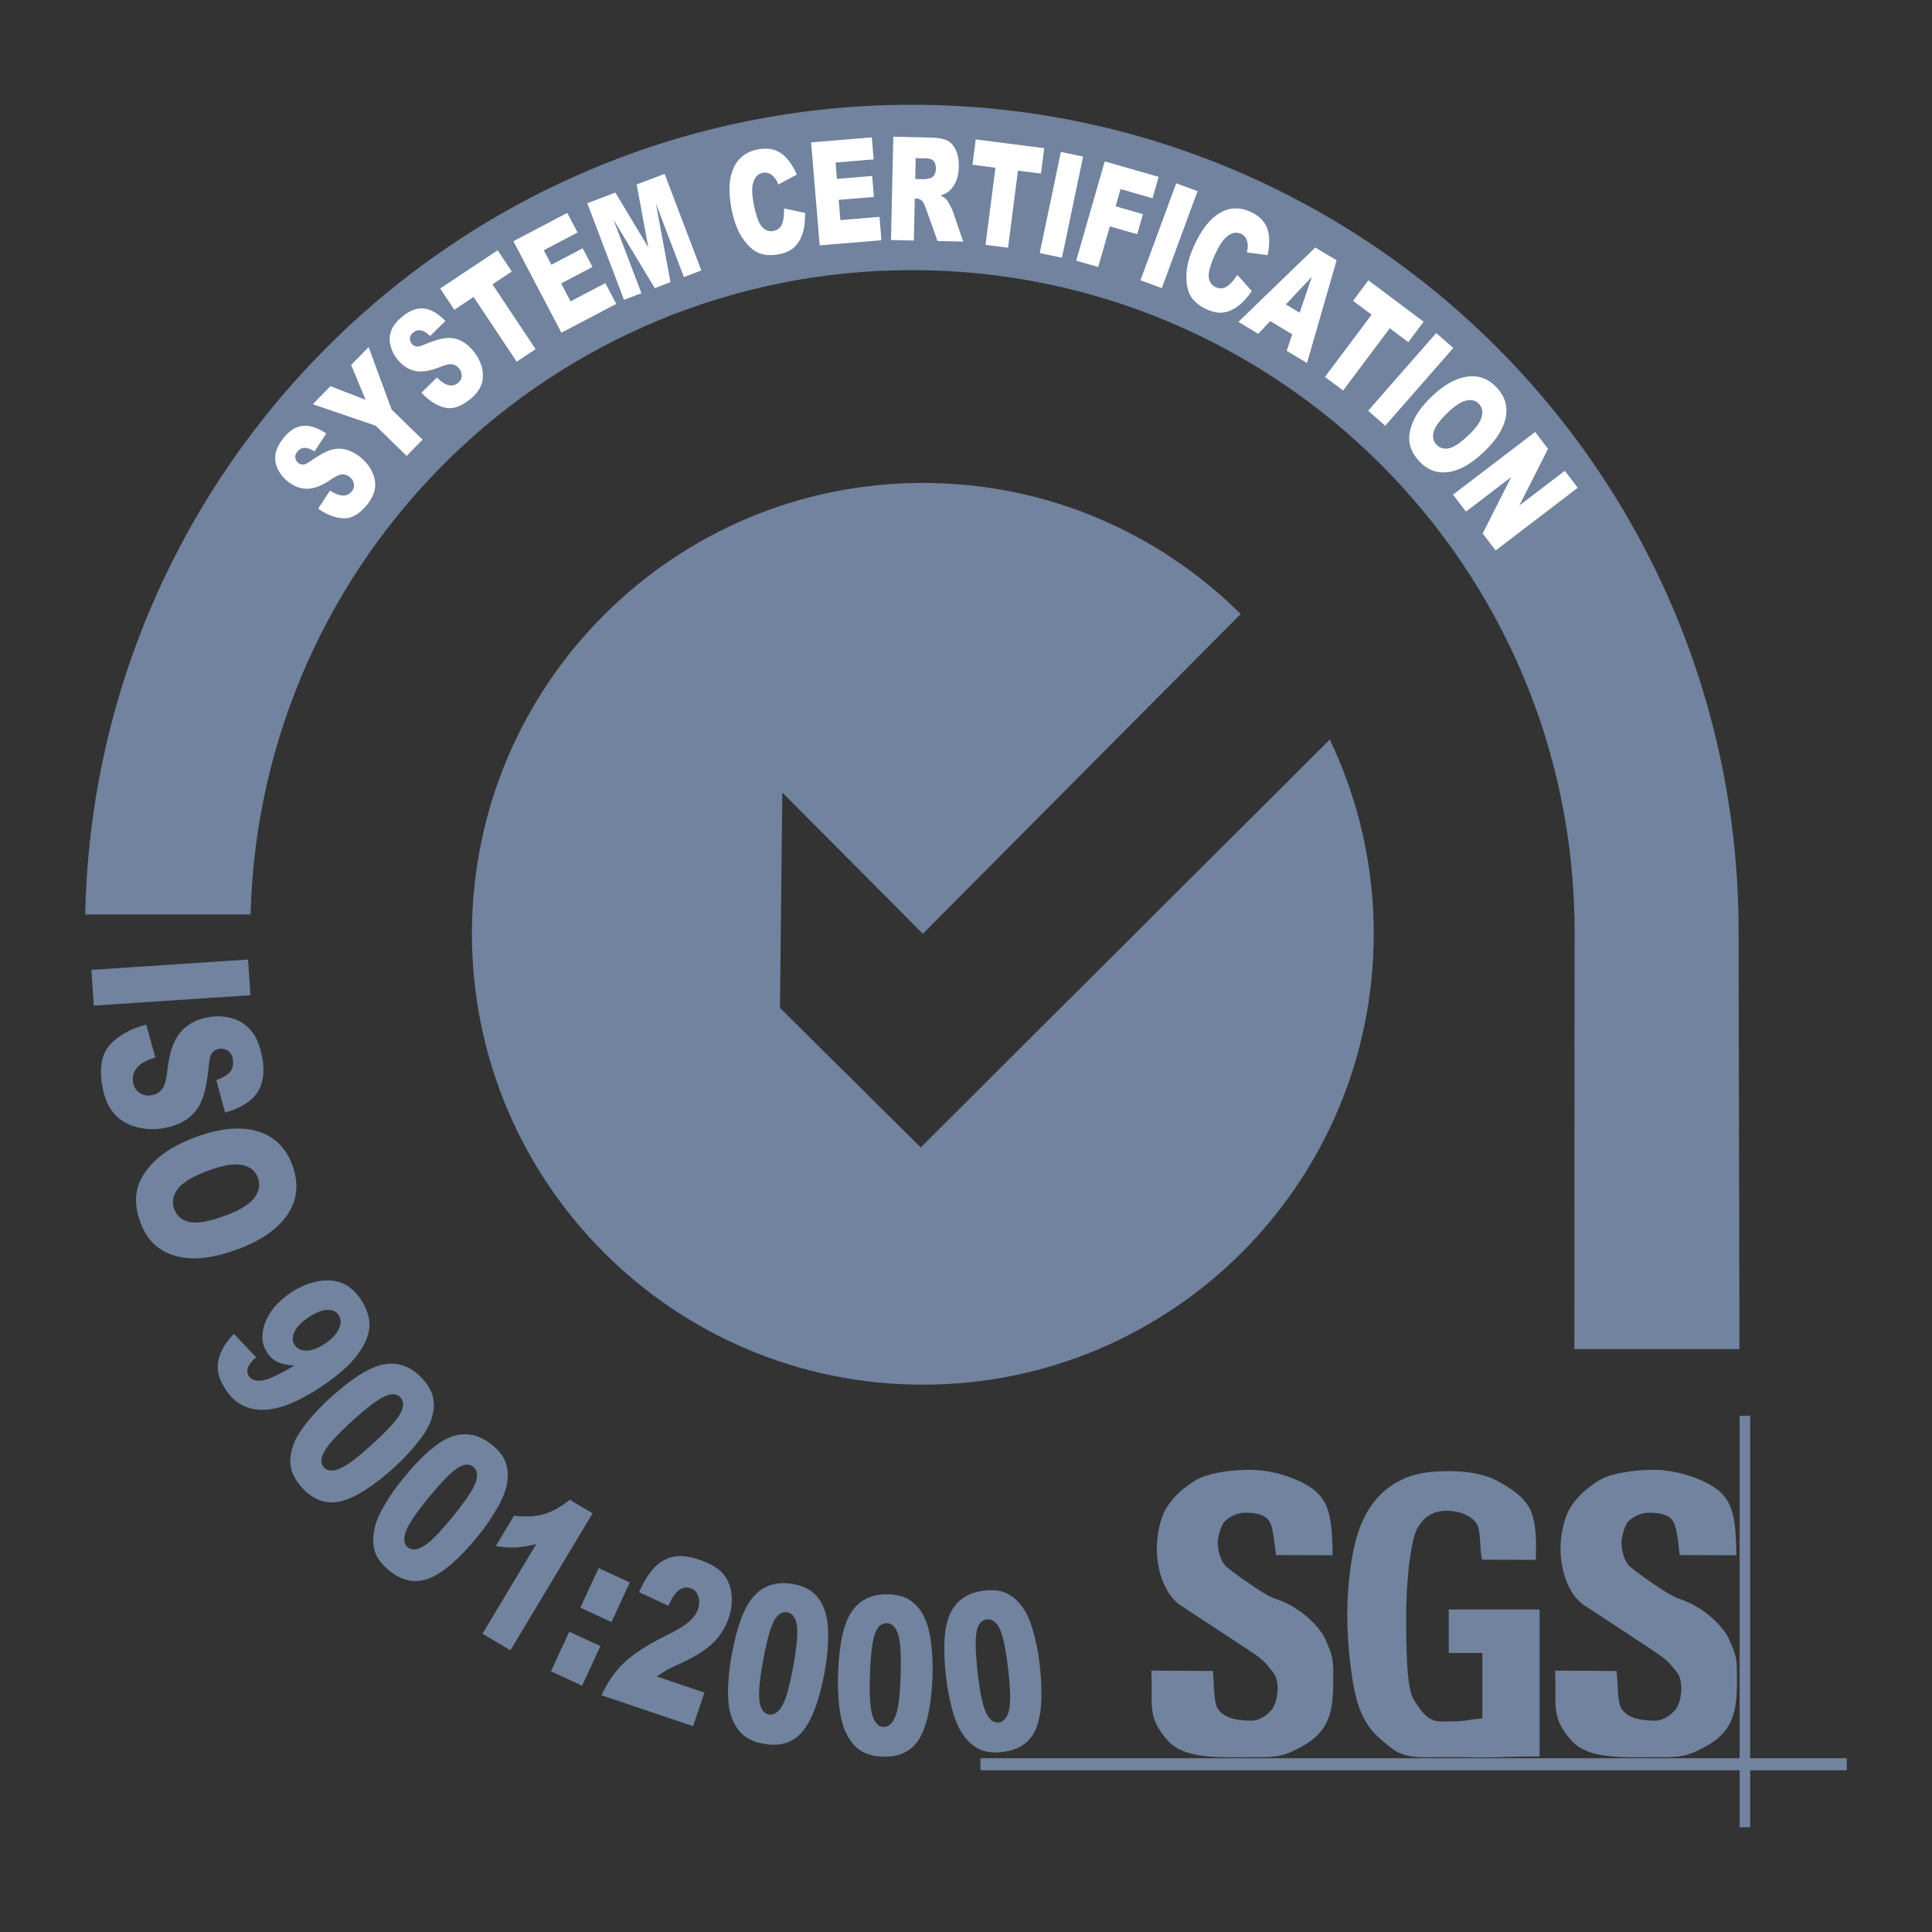
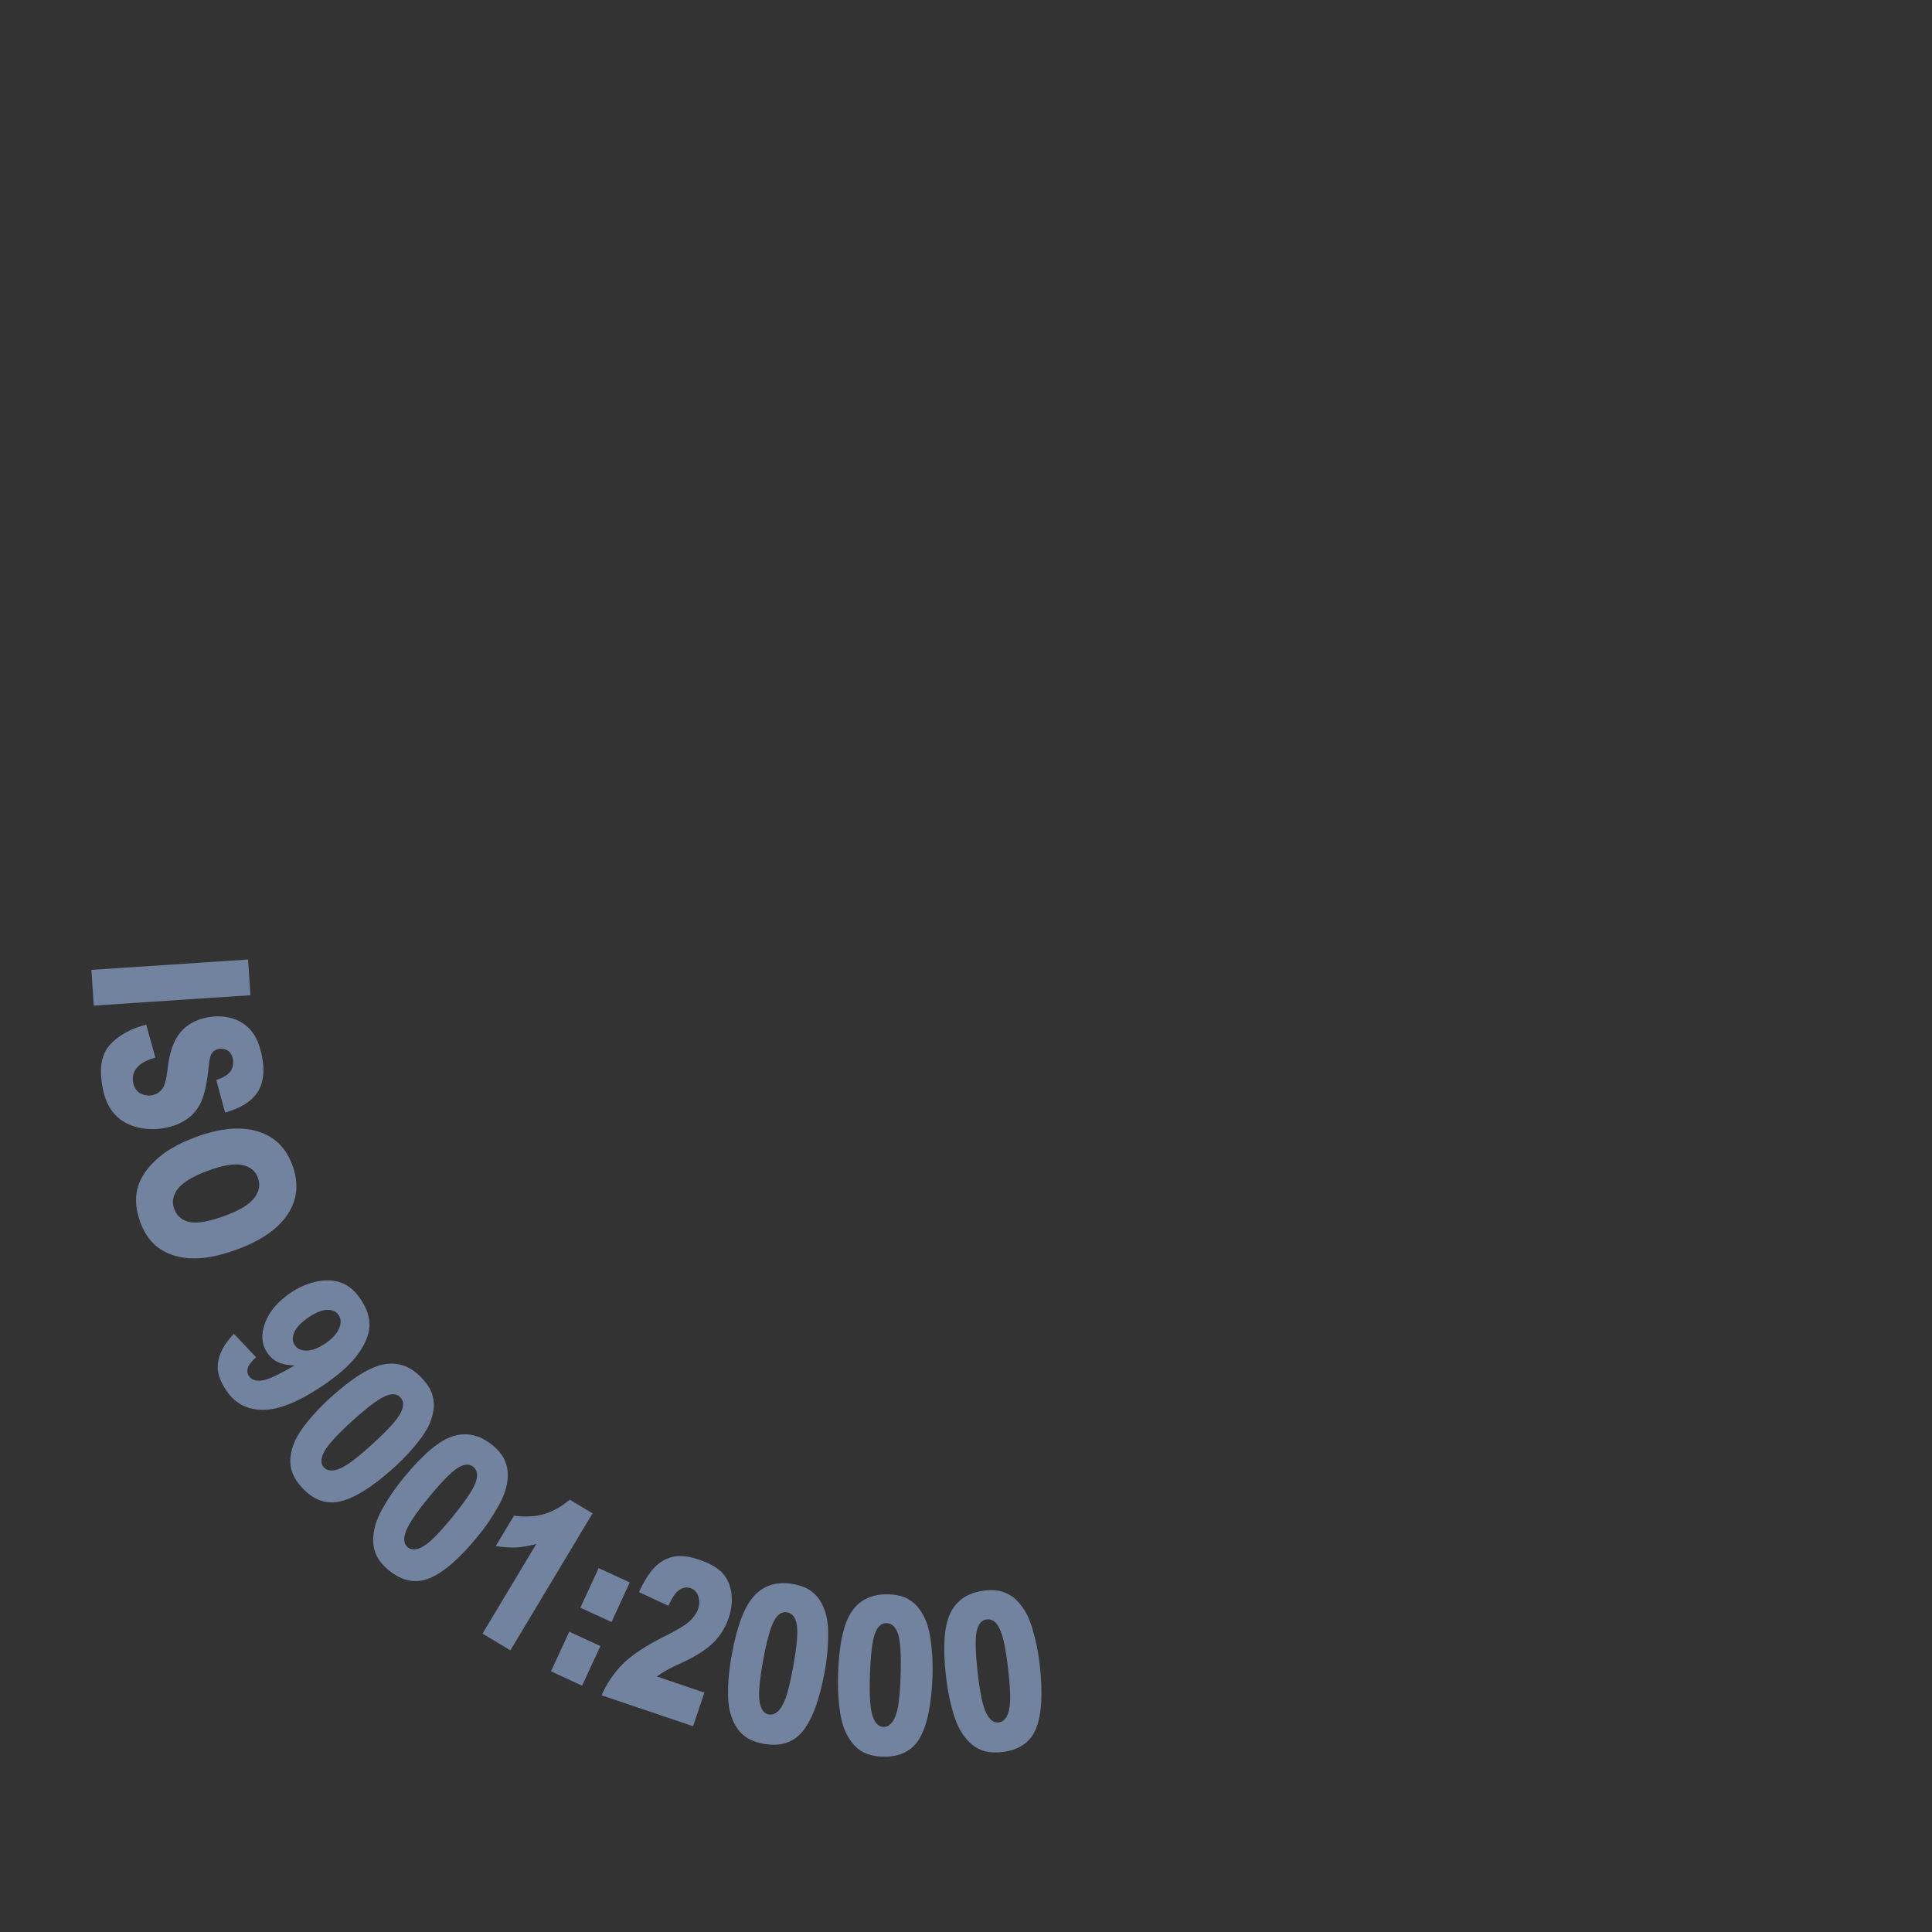
<svg xmlns="http://www.w3.org/2000/svg" fill="none" width="48" height="48" viewBox="0 0 48 48">
  <rect x="0" y="0" width="48" height="48" fill="#333333" stroke="none" />
  <defs>
    <clipPath id="master_svg0_228_13432">
      <rect x="0" y="0" width="48" height="48" rx="0" />
    </clipPath>
  </defs>
  <g clip-path="url(#master_svg0_228_13432)">
    <g>
      <g>
-         <path d="" fill="#FFFFFF" fill-opacity="0" />
-       </g>
+         </g>
      <g>
-         <path d="M34.13,23.2C34.13,29.387,29.115,34.402,22.927,34.402C16.741,34.402,11.725,29.387,11.725,23.2C11.725,17.013,16.741,11.998,22.927,11.998C26.009,11.998,28.8,13.242,30.825,15.255L22.927,23.2L19.437,19.69L19.378,25.04L22.875,28.508L33.039,18.373C33.759,19.88,34.132,21.529,34.13,23.2ZM45.882,43.982L24.359,43.982L24.359,43.683L45.882,43.683L45.882,43.982Z" fill-rule="evenodd" fill="#71839E" fill-opacity="1" />
-       </g>
+         </g>
      <g>
-         <path d="M43.483,45.397L43.22,45.397L43.22,35.174L43.483,35.174L43.483,45.397Z" fill-rule="evenodd" fill="#71839E" fill-opacity="1" />
-       </g>
+         </g>
      <g>
-         <path d="M35.994,41.068L35.994,39.987L38.251,39.987L38.251,43.638C37.359,43.643,37.505,43.653,37.139,43.66C36.675,43.669,36.413,43.654,35.957,43.654C35.396,43.654,34.939,43.719,34.586,43.442C34.232,43.165,33.958,42.956,33.764,42.409C33.569,41.862,33.472,40.827,33.472,40.119C33.472,39.373,33.579,38.487,33.791,37.935C34.019,37.345,34.369,37.01,34.727,36.813C35.1,36.608,35.479,36.55,36.021,36.55C36.543,36.55,36.934,36.652,37.194,36.789C37.453,36.926,37.803,37.138,37.974,37.425C38.193,37.793,38.164,38.342,38.157,38.755L36.82,38.75C36.761,38.489,36.793,38.199,36.727,37.947C36.67,37.729,36.356,37.55,35.991,37.536C35.67,37.525,35.414,37.63,35.223,37.953C35.032,38.275,34.936,39.395,34.936,40.093C34.936,40.835,34.933,41.905,35.123,42.224C35.489,42.841,35.683,42.768,36.026,42.768C36.192,42.768,36.322,42.765,36.491,42.734C36.699,42.696,36.625,42.726,36.83,42.69L36.83,41.068L35.994,41.068L35.994,41.068ZM38.634,41.506L40.166,41.515C40.196,41.843,40.183,42.262,40.275,42.433C40.425,42.711,40.837,42.749,41.116,42.749C41.325,42.749,41.519,42.61,41.632,42.469C41.745,42.327,41.789,42.027,41.767,41.841C41.737,41.586,41.646,41.539,41.539,41.399C41.432,41.26,41.333,41.182,40.961,40.935C41.145,41.058,39.525,39.987,39.388,39.902C39.012,39.671,38.792,39.12,38.772,38.549C38.76,38.199,38.838,37.745,39.017,37.453C39.196,37.162,39.438,36.963,39.721,36.784C40.004,36.606,40.595,36.516,41.088,36.516C41.693,36.516,42.458,36.78,42.776,37.105C43.093,37.429,43.127,37.894,43.139,38.64L41.73,38.635C41.694,38.327,41.664,37.948,41.565,37.793C41.438,37.595,41.148,37.584,40.94,37.584C40.768,37.584,40.537,37.703,40.45,37.807C40.363,37.911,40.286,38.174,40.286,38.323C40.286,38.516,40.343,38.743,40.463,38.888C40.534,38.978,41.444,39.638,41.701,39.715C42.339,39.914,42.839,40.437,42.964,40.739C43.09,41.04,43.153,41.141,43.153,41.514C43.153,41.953,43.171,42.391,43.003,42.761C42.835,43.132,42.549,43.304,42.232,43.468C41.826,43.678,41.552,43.657,41.094,43.657C40.289,43.657,39.465,43.708,39.05,43.251C38.506,42.65,38.683,42.355,38.634,41.506ZM28.603,41.506L30.136,41.515C30.165,41.843,30.152,42.262,30.245,42.433C30.395,42.711,30.806,42.749,31.086,42.749C31.294,42.749,31.488,42.61,31.601,42.469C31.714,42.327,31.759,42.027,31.737,41.841C31.706,41.586,31.615,41.539,31.509,41.399C31.402,41.26,31.303,41.182,30.931,40.935C31.115,41.058,29.494,39.987,29.358,39.902C28.982,39.671,28.762,39.12,28.742,38.549C28.729,38.199,28.808,37.745,28.987,37.453C29.166,37.162,29.408,36.963,29.691,36.784C29.974,36.606,30.565,36.516,31.057,36.516C31.662,36.516,32.428,36.78,32.746,37.105C33.063,37.429,33.096,37.894,33.109,38.64L31.7,38.635C31.663,38.327,31.634,37.948,31.535,37.793C31.407,37.595,31.118,37.584,30.91,37.584C30.738,37.584,30.507,37.703,30.42,37.807C30.333,37.911,30.256,38.174,30.256,38.323C30.256,38.516,30.312,38.743,30.433,38.888C30.503,38.978,31.413,39.638,31.671,39.715C32.309,39.914,32.808,40.437,32.934,40.739C33.06,41.04,33.123,41.141,33.123,41.514C33.123,41.953,33.14,42.391,32.973,42.761C32.805,43.131,32.519,43.304,32.202,43.468C31.796,43.678,31.521,43.657,31.064,43.657C30.259,43.657,29.434,43.708,29.02,43.251C28.475,42.65,28.653,42.355,28.603,41.506ZM43.216,33.518Q43.195,23.302,43.195,23.144C43.195,11.799,33.999,2.603,22.654,2.603C11.45,2.603,2.344,11.57,2.117,22.719L6.226,22.719C6.451,13.839,13.719,6.711,22.654,6.711C31.73,6.711,39.12,14.068,39.12,23.144Q39.12,23.671,39.114,33.518L43.216,33.518L43.216,33.518Z" fill-rule="evenodd" fill="#71839E" fill-opacity="1" />
-       </g>
+         </g>
      <g>
-         <path d="M7.904,12.639L8.199,12.188C8.303,12.254,8.391,12.294,8.464,12.306C8.581,12.325,8.673,12.292,8.74,12.208C8.789,12.145,8.806,12.08,8.791,12.013C8.777,11.947,8.74,11.889,8.686,11.848C8.636,11.807,8.573,11.785,8.508,11.786C8.441,11.785,8.343,11.83,8.212,11.92C7.998,12.066,7.807,12.14,7.64,12.143C7.472,12.146,7.309,12.086,7.151,11.962C7.047,11.88,6.966,11.782,6.908,11.666C6.849,11.551,6.827,11.429,6.842,11.302C6.857,11.175,6.923,11.036,7.04,10.887C7.185,10.704,7.343,10.602,7.514,10.581C7.686,10.56,7.884,10.623,8.108,10.77L7.814,11.214C7.715,11.153,7.63,11.124,7.56,11.127C7.491,11.13,7.431,11.163,7.382,11.226C7.342,11.277,7.326,11.328,7.337,11.378C7.347,11.429,7.374,11.471,7.418,11.506C7.45,11.531,7.488,11.543,7.53,11.542C7.573,11.543,7.636,11.513,7.721,11.452C7.932,11.305,8.101,11.213,8.227,11.176C8.353,11.14,8.476,11.138,8.595,11.17C8.714,11.201,8.829,11.261,8.939,11.347C9.069,11.449,9.168,11.569,9.237,11.705C9.306,11.842,9.333,11.979,9.318,12.114C9.302,12.25,9.24,12.387,9.131,12.526C8.939,12.77,8.74,12.887,8.534,12.877C8.327,12.867,8.117,12.788,7.904,12.639ZM7.772,10.042L8.209,9.594L9.082,9.932L8.724,9.068L9.158,8.623L9.729,10.173L10.499,10.924L10.104,11.328L9.335,10.577L7.772,10.042ZM10.471,9.758L10.855,9.379C10.943,9.467,11.021,9.524,11.089,9.551C11.2,9.594,11.296,9.582,11.379,9.514C11.441,9.463,11.472,9.403,11.471,9.334C11.471,9.267,11.447,9.202,11.404,9.15C11.361,9.099,11.307,9.066,11.242,9.052C11.177,9.037,11.071,9.061,10.925,9.121C10.684,9.218,10.482,9.25,10.318,9.217C10.154,9.185,10.007,9.091,9.879,8.936C9.797,8.837,9.737,8.721,9.704,8.596C9.671,8.474,9.675,8.345,9.717,8.226C9.758,8.105,9.852,7.983,9.999,7.862C10.179,7.714,10.355,7.648,10.527,7.664C10.699,7.68,10.879,7.784,11.067,7.975L10.686,8.346C10.601,8.266,10.525,8.22,10.456,8.208C10.388,8.196,10.322,8.215,10.261,8.266C10.211,8.308,10.185,8.354,10.184,8.406C10.184,8.457,10.201,8.504,10.237,8.548C10.262,8.579,10.298,8.6,10.338,8.607C10.38,8.617,10.449,8.601,10.544,8.56C10.782,8.461,10.966,8.407,11.097,8.398C11.229,8.389,11.349,8.412,11.458,8.469C11.568,8.525,11.667,8.608,11.756,8.716C11.861,8.843,11.933,8.98,11.972,9.129C12.01,9.277,12.008,9.416,11.964,9.545C11.92,9.675,11.83,9.796,11.694,9.908C11.455,10.106,11.235,10.178,11.036,10.124C10.837,10.07,10.648,9.948,10.471,9.758ZM10.936,7.168L12.364,6.218L12.715,6.746L12.236,7.065L13.307,8.674L12.837,8.986L11.766,7.378L11.288,7.697L10.936,7.168ZM12.755,5.993L14.094,5.289L14.35,5.776L13.51,6.217L13.699,6.578L14.476,6.169L14.72,6.633L13.942,7.041L14.176,7.487L15.04,7.034L15.311,7.55L13.948,8.266L12.755,5.993ZM14.591,5.05L15.288,4.785L16.107,6.144L15.818,4.583L16.512,4.32L17.424,6.719L16.991,6.884L16.295,5.053L16.658,7.01L16.268,7.159L15.24,5.454L15.936,7.285L15.503,7.449L14.591,5.05ZM19.478,5.178L20.002,5.291C20.006,5.489,19.986,5.659,19.94,5.8C19.895,5.942,19.826,6.056,19.735,6.141C19.644,6.226,19.518,6.285,19.357,6.316C19.163,6.353,18.996,6.344,18.857,6.288C18.718,6.232,18.585,6.113,18.456,5.929C18.328,5.746,18.234,5.498,18.173,5.185C18.093,4.767,18.11,4.432,18.224,4.177C18.338,3.923,18.54,3.767,18.828,3.712C19.053,3.669,19.243,3.698,19.397,3.802C19.551,3.905,19.684,4.084,19.798,4.337L19.34,4.583C19.308,4.51,19.279,4.458,19.254,4.426C19.211,4.373,19.165,4.335,19.114,4.312C19.062,4.288,19.009,4.282,18.954,4.293C18.828,4.317,18.746,4.406,18.706,4.562C18.676,4.677,18.683,4.847,18.727,5.074C18.781,5.353,18.848,5.539,18.928,5.632C19.009,5.724,19.104,5.759,19.213,5.738C19.319,5.718,19.392,5.66,19.43,5.566C19.468,5.471,19.484,5.342,19.478,5.178ZM20.152,3.538L21.66,3.413L21.706,3.96L20.76,4.039L20.794,4.445L21.669,4.372L21.712,4.893L20.837,4.966L20.879,5.469L21.851,5.388L21.899,5.969L20.365,6.096L20.152,3.538ZM22.136,5.963L22.194,3.396L23.132,3.418C23.306,3.422,23.438,3.445,23.53,3.49C23.621,3.534,23.693,3.613,23.747,3.728C23.801,3.843,23.825,3.982,23.822,4.145C23.819,4.288,23.794,4.41,23.749,4.512C23.709,4.608,23.646,4.693,23.566,4.759C23.517,4.799,23.451,4.831,23.367,4.856C23.433,4.889,23.481,4.922,23.511,4.954C23.531,4.976,23.561,5.021,23.598,5.091C23.636,5.161,23.661,5.215,23.674,5.252L23.93,6.003L23.293,5.988L23.01,5.197C22.974,5.094,22.942,5.027,22.913,4.997C22.878,4.958,22.829,4.935,22.777,4.934L22.728,4.933L22.704,5.975L22.136,5.963ZM22.739,4.448L22.973,4.453C22.999,4.453,23.048,4.443,23.122,4.422C23.159,4.412,23.19,4.386,23.214,4.343C23.239,4.298,23.252,4.248,23.252,4.196C23.254,4.114,23.237,4.05,23.201,4.005C23.165,3.96,23.097,3.936,22.995,3.934L22.75,3.929L22.739,4.448ZM24.242,3.463L25.943,3.682L25.862,4.312L25.291,4.239L25.045,6.155L24.485,6.083L24.731,4.167L24.16,4.093L24.242,3.463ZM26.357,3.774L26.909,3.89L26.384,6.403L25.832,6.287L26.357,3.774ZM27.447,4.009L28.787,4.394L28.634,4.925L27.84,4.697L27.717,5.125L28.396,5.32L28.253,5.819L27.574,5.624L27.284,6.633L26.738,6.476L27.447,4.009ZM29.223,4.554L29.753,4.749L28.865,7.158L28.335,6.963L29.223,4.554ZM30.743,6.832L31.101,7.231C30.99,7.393,30.874,7.519,30.754,7.608C30.634,7.696,30.512,7.749,30.388,7.765C30.264,7.78,30.128,7.754,29.98,7.685C29.8,7.602,29.67,7.497,29.59,7.371C29.51,7.244,29.472,7.069,29.475,6.846C29.478,6.622,29.546,6.365,29.68,6.076C29.859,5.691,30.069,5.428,30.311,5.288C30.552,5.148,30.806,5.141,31.072,5.264C31.281,5.36,31.417,5.496,31.482,5.669C31.546,5.843,31.55,6.066,31.494,6.339L30.978,6.271C30.995,6.193,31.003,6.133,31,6.093C30.999,6.031,30.983,5.971,30.954,5.917C30.927,5.87,30.885,5.832,30.835,5.809C30.719,5.755,30.6,5.779,30.477,5.882C30.385,5.958,30.291,6.1,30.194,6.309C30.074,6.568,30.02,6.758,30.031,6.88C30.043,7.002,30.099,7.086,30.2,7.133C30.298,7.179,30.391,7.174,30.477,7.12C30.563,7.065,30.652,6.969,30.743,6.832ZM32.105,8.307L31.558,7.978L31.262,8.293L30.768,7.997L32.678,6.149L33.208,6.467L32.472,9.019L31.967,8.716L32.105,8.307ZM32.289,7.768L32.594,6.875L31.947,7.563L32.289,7.768ZM33.997,6.964L35.37,7.993L34.989,8.501L34.528,8.156L33.37,9.702L32.918,9.364L34.077,7.818L33.616,7.473L33.997,6.964ZM35.682,8.274L36.107,8.645L34.416,10.577L33.991,10.205L35.682,8.274ZM35.562,9.86C35.863,9.569,36.156,9.402,36.439,9.359C36.722,9.316,36.967,9.401,37.173,9.614C37.383,9.833,37.464,10.081,37.412,10.359C37.361,10.636,37.187,10.919,36.889,11.206C36.673,11.414,36.471,11.559,36.283,11.641C36.095,11.723,35.915,11.752,35.744,11.729C35.573,11.706,35.417,11.621,35.276,11.475C35.133,11.327,35.049,11.173,35.021,11.012C34.994,10.851,35.023,10.67,35.109,10.472C35.194,10.272,35.345,10.069,35.562,9.86ZM35.95,10.269C35.764,10.449,35.653,10.602,35.619,10.73C35.585,10.858,35.609,10.965,35.691,11.049C35.775,11.136,35.88,11.165,36.006,11.136C36.132,11.107,36.298,10.992,36.505,10.793C36.679,10.625,36.782,10.477,36.814,10.35C36.846,10.223,36.821,10.116,36.739,10.031C36.66,9.949,36.556,9.923,36.427,9.952C36.297,9.981,36.138,10.087,35.95,10.269ZM38.141,10.732L38.46,11.151L37.748,12.559L38.877,11.697L39.199,12.119L37.159,13.676L36.837,13.255L37.545,11.854L36.422,12.711L36.1,12.289L38.141,10.732Z" fill-rule="evenodd" fill="#FFFFFF" fill-opacity="1" />
-       </g>
+         </g>
      <g>
        <path d="M6.163,23.839L6.222,24.726L2.33,24.984L2.271,24.096L6.163,23.839ZM3.633,25.457L3.86,26.274C3.682,26.326,3.551,26.389,3.466,26.463C3.329,26.582,3.277,26.726,3.308,26.894C3.332,27.019,3.39,27.107,3.482,27.161C3.574,27.213,3.672,27.23,3.777,27.21C3.875,27.192,3.963,27.139,4.025,27.061C4.091,26.98,4.136,26.816,4.162,26.569C4.206,26.163,4.31,25.861,4.472,25.661C4.634,25.459,4.865,25.33,5.165,25.274C5.358,25.237,5.557,25.244,5.747,25.295C5.935,25.344,6.104,25.449,6.231,25.596C6.363,25.746,6.457,25.968,6.513,26.263C6.581,26.624,6.542,26.916,6.396,27.14C6.25,27.363,5.983,27.531,5.593,27.642L5.373,26.832C5.54,26.777,5.657,26.708,5.722,26.623C5.786,26.538,5.807,26.434,5.784,26.311C5.765,26.209,5.721,26.139,5.653,26.098C5.585,26.058,5.509,26.045,5.425,26.062C5.364,26.073,5.31,26.107,5.273,26.156C5.23,26.208,5.201,26.314,5.187,26.477C5.148,26.88,5.086,27.175,5.003,27.362C4.92,27.549,4.801,27.696,4.646,27.803C4.491,27.91,4.309,27.984,4.099,28.023C3.864,28.07,3.622,28.063,3.39,28.002C3.163,27.94,2.98,27.83,2.838,27.671C2.697,27.511,2.6,27.295,2.549,27.021C2.458,26.541,2.52,26.184,2.736,25.952C2.952,25.72,3.251,25.555,3.633,25.457ZM4.849,28.256C5.445,28.033,5.956,27.981,6.38,28.102C6.803,28.222,7.097,28.501,7.26,28.937C7.427,29.385,7.393,29.79,7.157,30.155C6.92,30.519,6.508,30.811,5.92,31.031C5.492,31.191,5.122,31.268,4.809,31.265C4.496,31.261,4.226,31.188,4,31.045C3.773,30.902,3.604,30.681,3.492,30.383C3.379,30.079,3.351,29.804,3.408,29.556C3.465,29.308,3.612,29.07,3.851,28.84C4.088,28.61,4.421,28.415,4.849,28.256ZM5.156,29.09C4.788,29.228,4.541,29.377,4.418,29.538C4.294,29.699,4.264,29.865,4.329,30.038C4.396,30.216,4.526,30.324,4.72,30.363C4.914,30.401,5.216,30.345,5.625,30.192C5.969,30.063,6.201,29.918,6.322,29.757C6.443,29.596,6.471,29.429,6.405,29.255C6.343,29.087,6.212,28.984,6.014,28.943C5.815,28.902,5.529,28.951,5.156,29.09ZM5.81,33.137L6.363,33.719C6.25,33.82,6.182,33.908,6.158,33.984C6.134,34.059,6.142,34.127,6.182,34.186C6.253,34.292,6.381,34.326,6.567,34.287C6.704,34.258,6.955,34.137,7.318,33.925C7.154,33.92,7.018,33.893,6.911,33.845C6.804,33.797,6.713,33.717,6.64,33.608C6.497,33.395,6.48,33.146,6.588,32.862C6.696,32.577,6.907,32.329,7.222,32.118C7.438,31.974,7.659,31.879,7.885,31.836C8.112,31.792,8.315,31.805,8.493,31.875C8.672,31.945,8.827,32.08,8.96,32.278C9.12,32.516,9.192,32.745,9.178,32.963C9.163,33.182,9.063,33.415,8.878,33.664C8.693,33.912,8.402,34.17,8.004,34.437C7.419,34.829,6.93,35.026,6.536,35.027C6.143,35.029,5.839,34.869,5.624,34.549C5.497,34.359,5.427,34.19,5.413,34.04C5.399,33.891,5.426,33.742,5.492,33.592C5.558,33.443,5.664,33.291,5.81,33.137ZM8.076,33.382C8.251,33.264,8.367,33.139,8.423,33.008C8.479,32.876,8.476,32.764,8.413,32.671C8.355,32.583,8.261,32.541,8.132,32.543C8.003,32.545,7.849,32.607,7.669,32.727C7.488,32.849,7.369,32.971,7.314,33.096C7.258,33.22,7.261,33.327,7.321,33.417C7.383,33.51,7.482,33.556,7.616,33.556C7.75,33.555,7.904,33.497,8.076,33.382ZM8.216,34.719C8.766,34.221,9.216,33.945,9.568,33.892C9.919,33.838,10.23,33.96,10.501,34.259C10.63,34.402,10.713,34.541,10.748,34.676C10.784,34.812,10.789,34.943,10.765,35.071C10.742,35.195,10.702,35.315,10.647,35.428C10.584,35.552,10.509,35.669,10.423,35.778C10.237,36.02,10.03,36.244,9.803,36.449C9.278,36.925,8.835,37.207,8.474,37.297C8.112,37.387,7.786,37.272,7.497,36.953C7.335,36.774,7.242,36.595,7.22,36.414C7.197,36.233,7.229,36.04,7.315,35.833C7.375,35.685,7.484,35.514,7.643,35.318C7.819,35.104,8.01,34.904,8.216,34.719ZM8.748,35.306C8.379,35.641,8.149,35.893,8.058,36.064C7.966,36.234,7.962,36.365,8.044,36.455C8.099,36.515,8.174,36.541,8.271,36.533C8.368,36.525,8.489,36.476,8.631,36.384C8.774,36.293,8.976,36.128,9.238,35.891C9.623,35.542,9.859,35.284,9.948,35.116C10.037,34.948,10.038,34.816,9.951,34.721C9.863,34.623,9.731,34.613,9.557,34.692C9.382,34.771,9.113,34.976,8.748,35.306ZM10.044,36.697C10.515,36.123,10.92,35.785,11.26,35.68C11.6,35.576,11.925,35.651,12.236,35.906C12.385,36.029,12.487,36.155,12.542,36.284C12.597,36.412,12.621,36.542,12.616,36.672C12.612,36.798,12.59,36.922,12.551,37.042C12.507,37.174,12.45,37.301,12.381,37.421C12.233,37.687,12.06,37.94,11.866,38.175C11.417,38.723,11.02,39.067,10.675,39.209C10.331,39.351,9.992,39.286,9.659,39.012C9.472,38.859,9.354,38.694,9.306,38.519C9.257,38.344,9.26,38.148,9.315,37.931C9.353,37.776,9.436,37.59,9.564,37.373C9.692,37.155,9.852,36.93,10.044,36.697ZM10.656,37.2C10.34,37.585,10.149,37.868,10.083,38.05C10.018,38.232,10.033,38.362,10.128,38.44C10.19,38.491,10.269,38.506,10.364,38.483C10.459,38.462,10.57,38.395,10.698,38.283C10.826,38.172,11.002,37.98,11.226,37.707C11.555,37.305,11.752,37.015,11.815,36.836C11.878,36.657,11.86,36.526,11.76,36.444C11.658,36.361,11.527,36.371,11.366,36.474C11.205,36.577,10.968,36.819,10.656,37.2ZM14.722,37.599L12.681,41.002L11.988,40.587L13.323,38.361C13.142,38.409,12.979,38.437,12.832,38.445C12.684,38.454,12.513,38.443,12.316,38.413L12.77,37.657C13.064,37.694,13.318,37.679,13.533,37.612C13.749,37.545,13.956,37.427,14.155,37.259L14.722,37.599ZM14.143,40.539L14.917,40.896L14.462,41.88L13.689,41.523L14.143,40.539ZM14.874,38.958L15.647,39.315L15.193,40.299L14.419,39.942L14.874,38.958ZM17.219,42.887L14.946,42.119C15.072,41.829,15.25,41.565,15.473,41.341C15.696,41.118,16.05,40.884,16.537,40.641C16.834,40.493,17.034,40.371,17.136,40.276C17.239,40.181,17.307,40.081,17.343,39.977C17.381,39.864,17.383,39.757,17.348,39.656C17.314,39.556,17.25,39.489,17.156,39.458C17.059,39.425,16.966,39.439,16.877,39.501C16.787,39.562,16.697,39.693,16.605,39.895L15.876,39.555C16.003,39.277,16.134,39.071,16.267,38.936C16.401,38.801,16.555,38.714,16.728,38.677C16.902,38.639,17.116,38.663,17.371,38.75C17.637,38.84,17.83,38.951,17.95,39.083C18.07,39.216,18.144,39.381,18.171,39.581C18.198,39.78,18.176,39.985,18.104,40.197C18.028,40.422,17.907,40.621,17.74,40.794C17.574,40.966,17.321,41.132,16.982,41.291C16.781,41.382,16.645,41.448,16.574,41.488C16.503,41.528,16.418,41.582,16.317,41.651L17.501,42.052L17.219,42.887L17.219,42.887ZM18.18,41.111C18.314,40.381,18.504,39.889,18.751,39.633C18.997,39.377,19.318,39.285,19.714,39.357C19.904,39.392,20.054,39.453,20.165,39.539C20.275,39.625,20.36,39.726,20.418,39.842C20.477,39.959,20.517,40.077,20.541,40.198C20.565,40.318,20.577,40.456,20.576,40.611C20.575,40.917,20.547,41.221,20.491,41.521C20.364,42.218,20.184,42.712,19.951,43.003C19.718,43.294,19.39,43.401,18.966,43.323C18.729,43.28,18.546,43.193,18.419,43.063C18.291,42.933,18.198,42.76,18.141,42.544C18.099,42.39,18.082,42.187,18.089,41.935C18.098,41.659,18.129,41.383,18.18,41.111ZM18.959,41.255C18.87,41.744,18.84,42.085,18.871,42.276C18.902,42.466,18.978,42.573,19.099,42.595C19.178,42.609,19.254,42.584,19.327,42.519C19.399,42.453,19.464,42.341,19.522,42.182C19.579,42.022,19.64,41.769,19.704,41.421C19.797,40.91,19.828,40.561,19.797,40.374C19.766,40.186,19.686,40.081,19.559,40.058C19.429,40.034,19.319,40.106,19.228,40.275C19.138,40.444,19.048,40.77,18.959,41.255ZM20.822,41.57C20.848,40.829,20.964,40.314,21.171,40.024C21.377,39.735,21.682,39.597,22.084,39.611C22.277,39.618,22.434,39.656,22.556,39.725C22.678,39.794,22.776,39.882,22.851,39.988C22.926,40.095,22.983,40.206,23.024,40.322C23.066,40.438,23.097,40.573,23.119,40.726C23.162,41.019,23.179,41.323,23.168,41.639C23.143,42.346,23.037,42.861,22.85,43.183C22.662,43.505,22.353,43.659,21.922,43.644C21.681,43.635,21.488,43.576,21.342,43.467C21.197,43.357,21.081,43.199,20.992,42.993C20.928,42.848,20.881,42.649,20.851,42.399C20.821,42.124,20.811,41.847,20.822,41.57ZM21.614,41.599C21.596,42.096,21.617,42.437,21.675,42.621C21.734,42.805,21.824,42.9,21.947,42.904C22.028,42.907,22.099,42.871,22.161,42.795C22.223,42.72,22.271,42.599,22.305,42.434C22.339,42.268,22.362,42.008,22.375,41.654C22.392,41.136,22.372,40.786,22.314,40.605C22.255,40.424,22.162,40.331,22.032,40.327C21.9,40.322,21.802,40.41,21.737,40.59C21.672,40.771,21.631,41.107,21.614,41.599ZM23.502,41.639C23.419,40.902,23.459,40.375,23.621,40.058C23.783,39.742,24.064,39.562,24.465,39.517C24.656,39.495,24.818,39.51,24.948,39.56C25.079,39.611,25.189,39.683,25.278,39.778C25.367,39.872,25.44,39.974,25.498,40.083C25.556,40.191,25.607,40.32,25.651,40.469C25.737,40.752,25.797,41.051,25.832,41.364C25.911,42.068,25.881,42.593,25.743,42.939C25.604,43.285,25.321,43.482,24.893,43.53C24.652,43.556,24.452,43.526,24.293,43.439C24.133,43.351,23.995,43.213,23.878,43.022C23.793,42.887,23.718,42.698,23.652,42.454C23.581,42.187,23.531,41.914,23.502,41.639L23.502,41.639ZM24.289,41.552C24.345,42.046,24.415,42.38,24.499,42.554C24.584,42.728,24.687,42.808,24.809,42.794C24.89,42.785,24.955,42.739,25.006,42.656C25.056,42.572,25.086,42.446,25.096,42.277C25.104,42.108,25.09,41.847,25.05,41.496C24.992,40.98,24.921,40.637,24.837,40.466C24.753,40.296,24.647,40.218,24.518,40.233C24.387,40.247,24.302,40.349,24.264,40.536C24.226,40.724,24.235,41.062,24.289,41.552Z" fill-rule="evenodd" fill="#71839E" fill-opacity="1" />
      </g>
    </g>
  </g>
</svg>